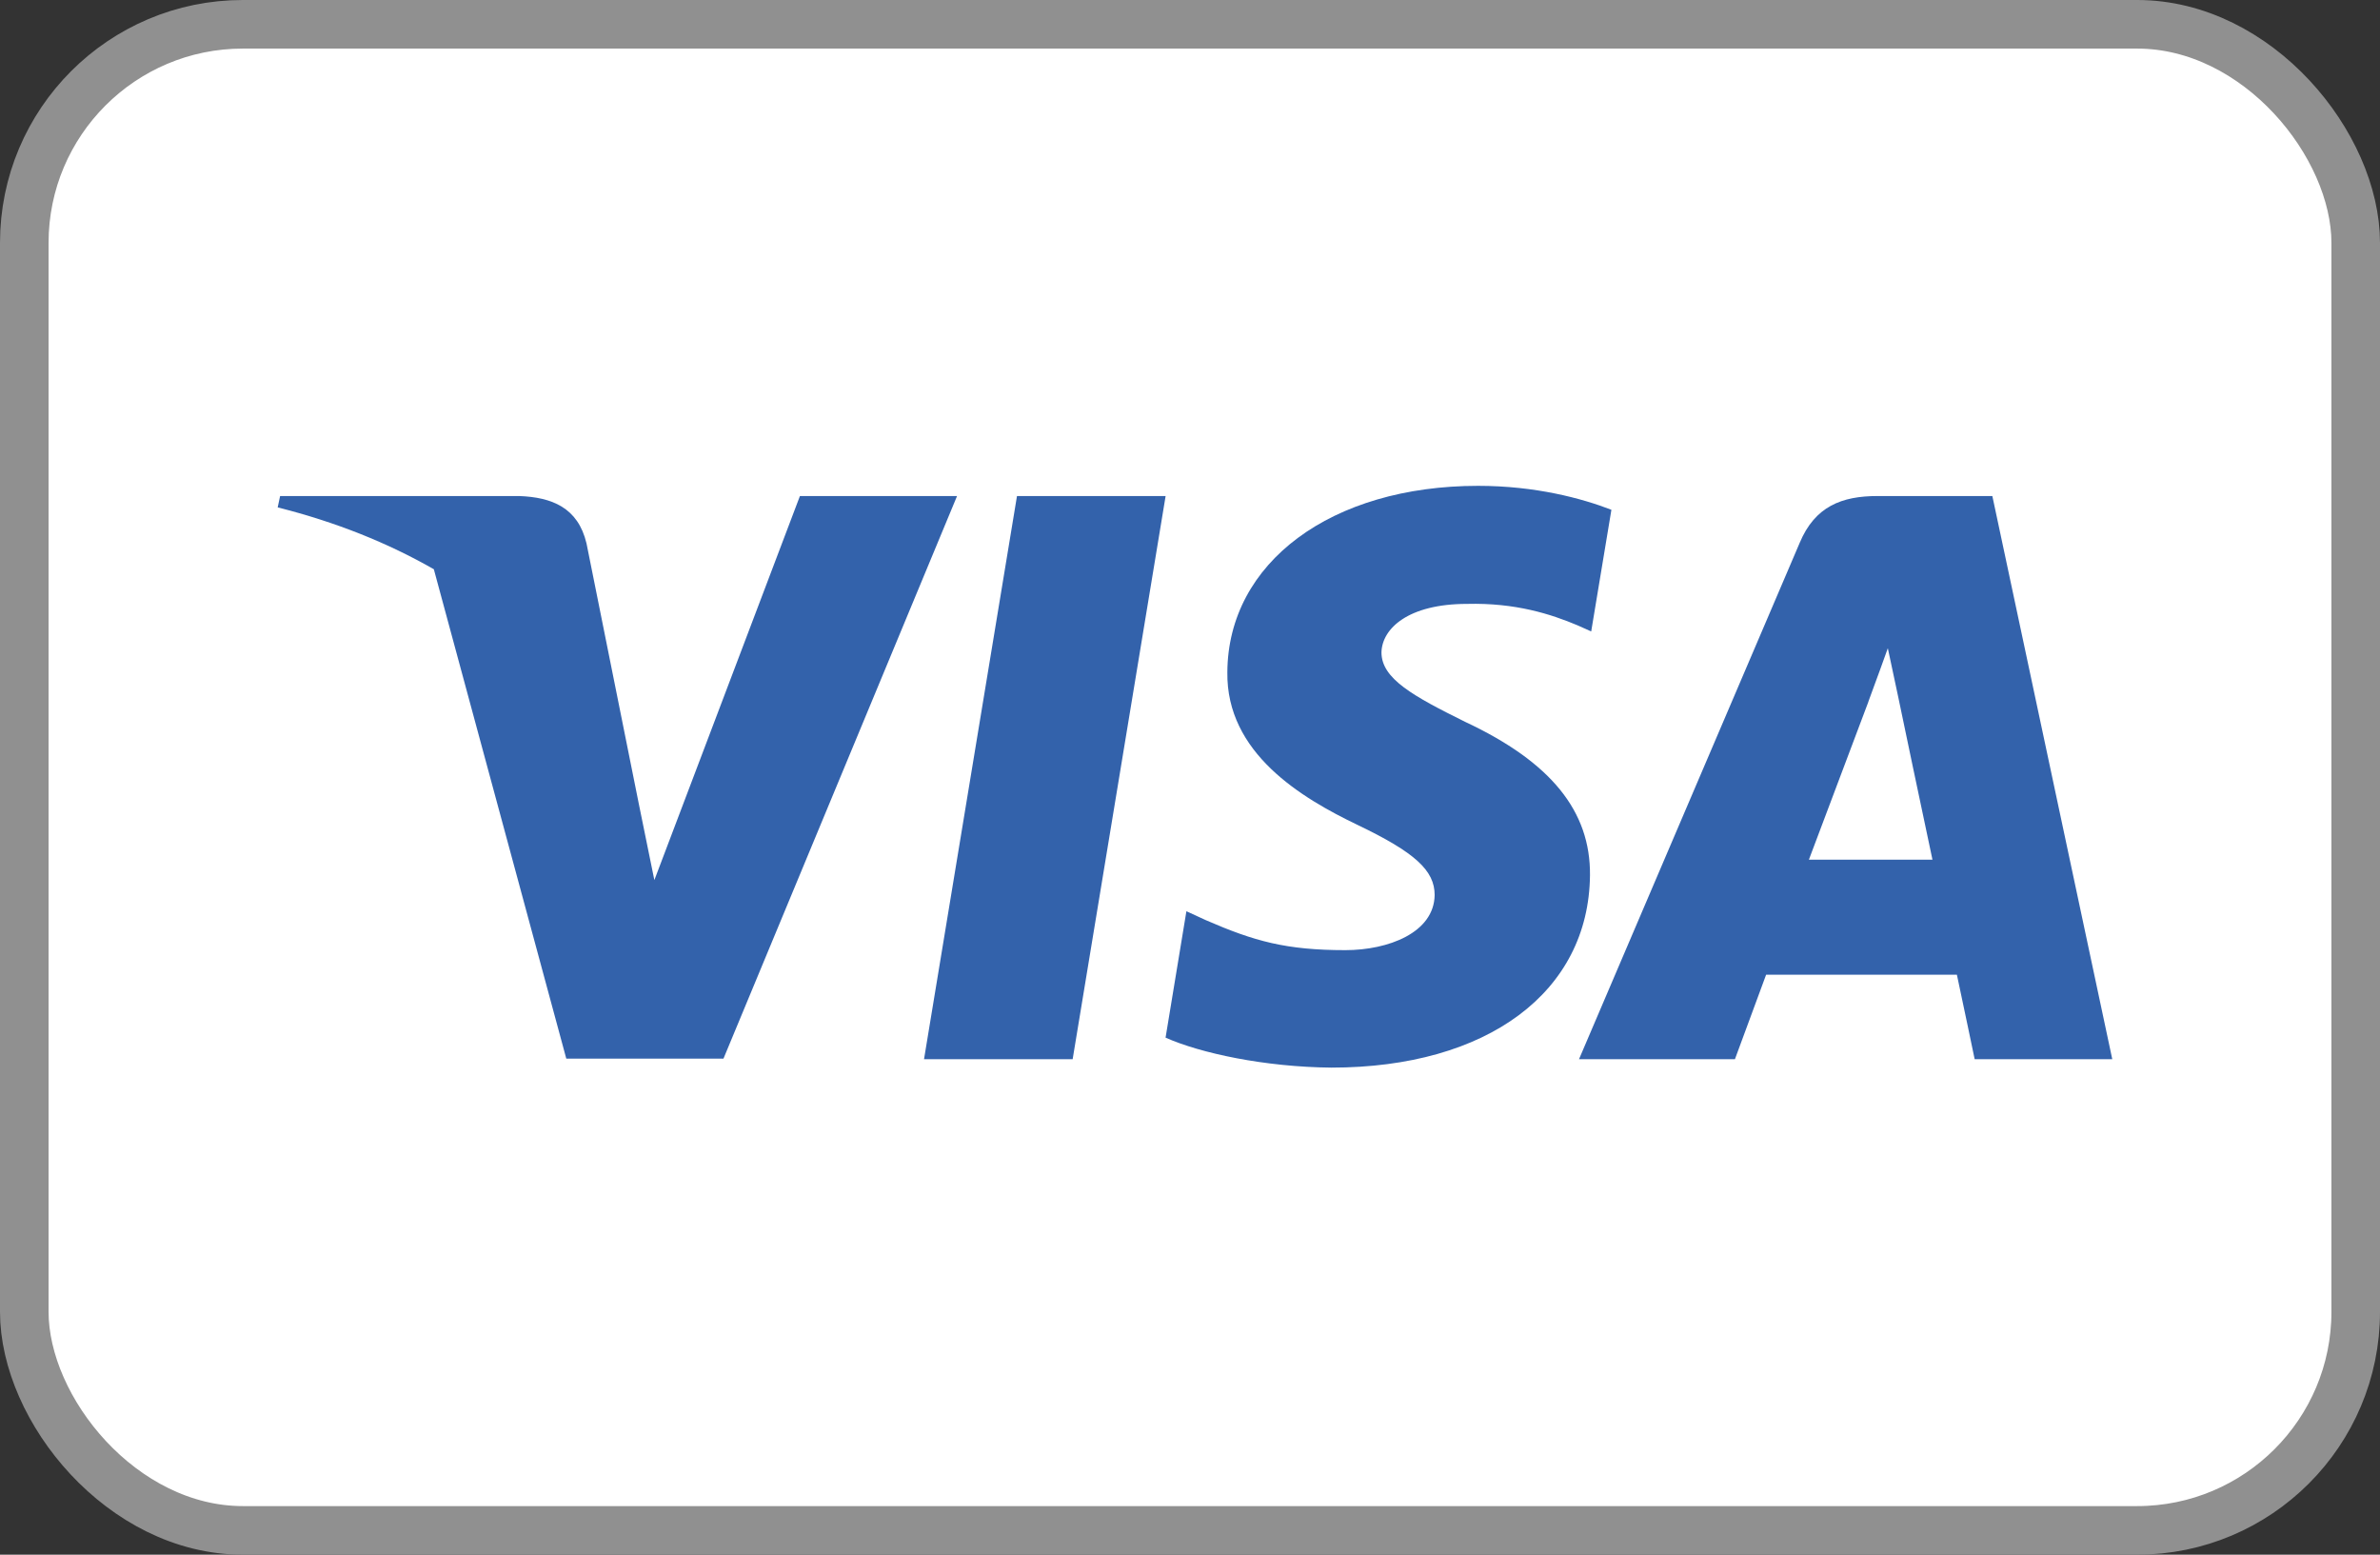
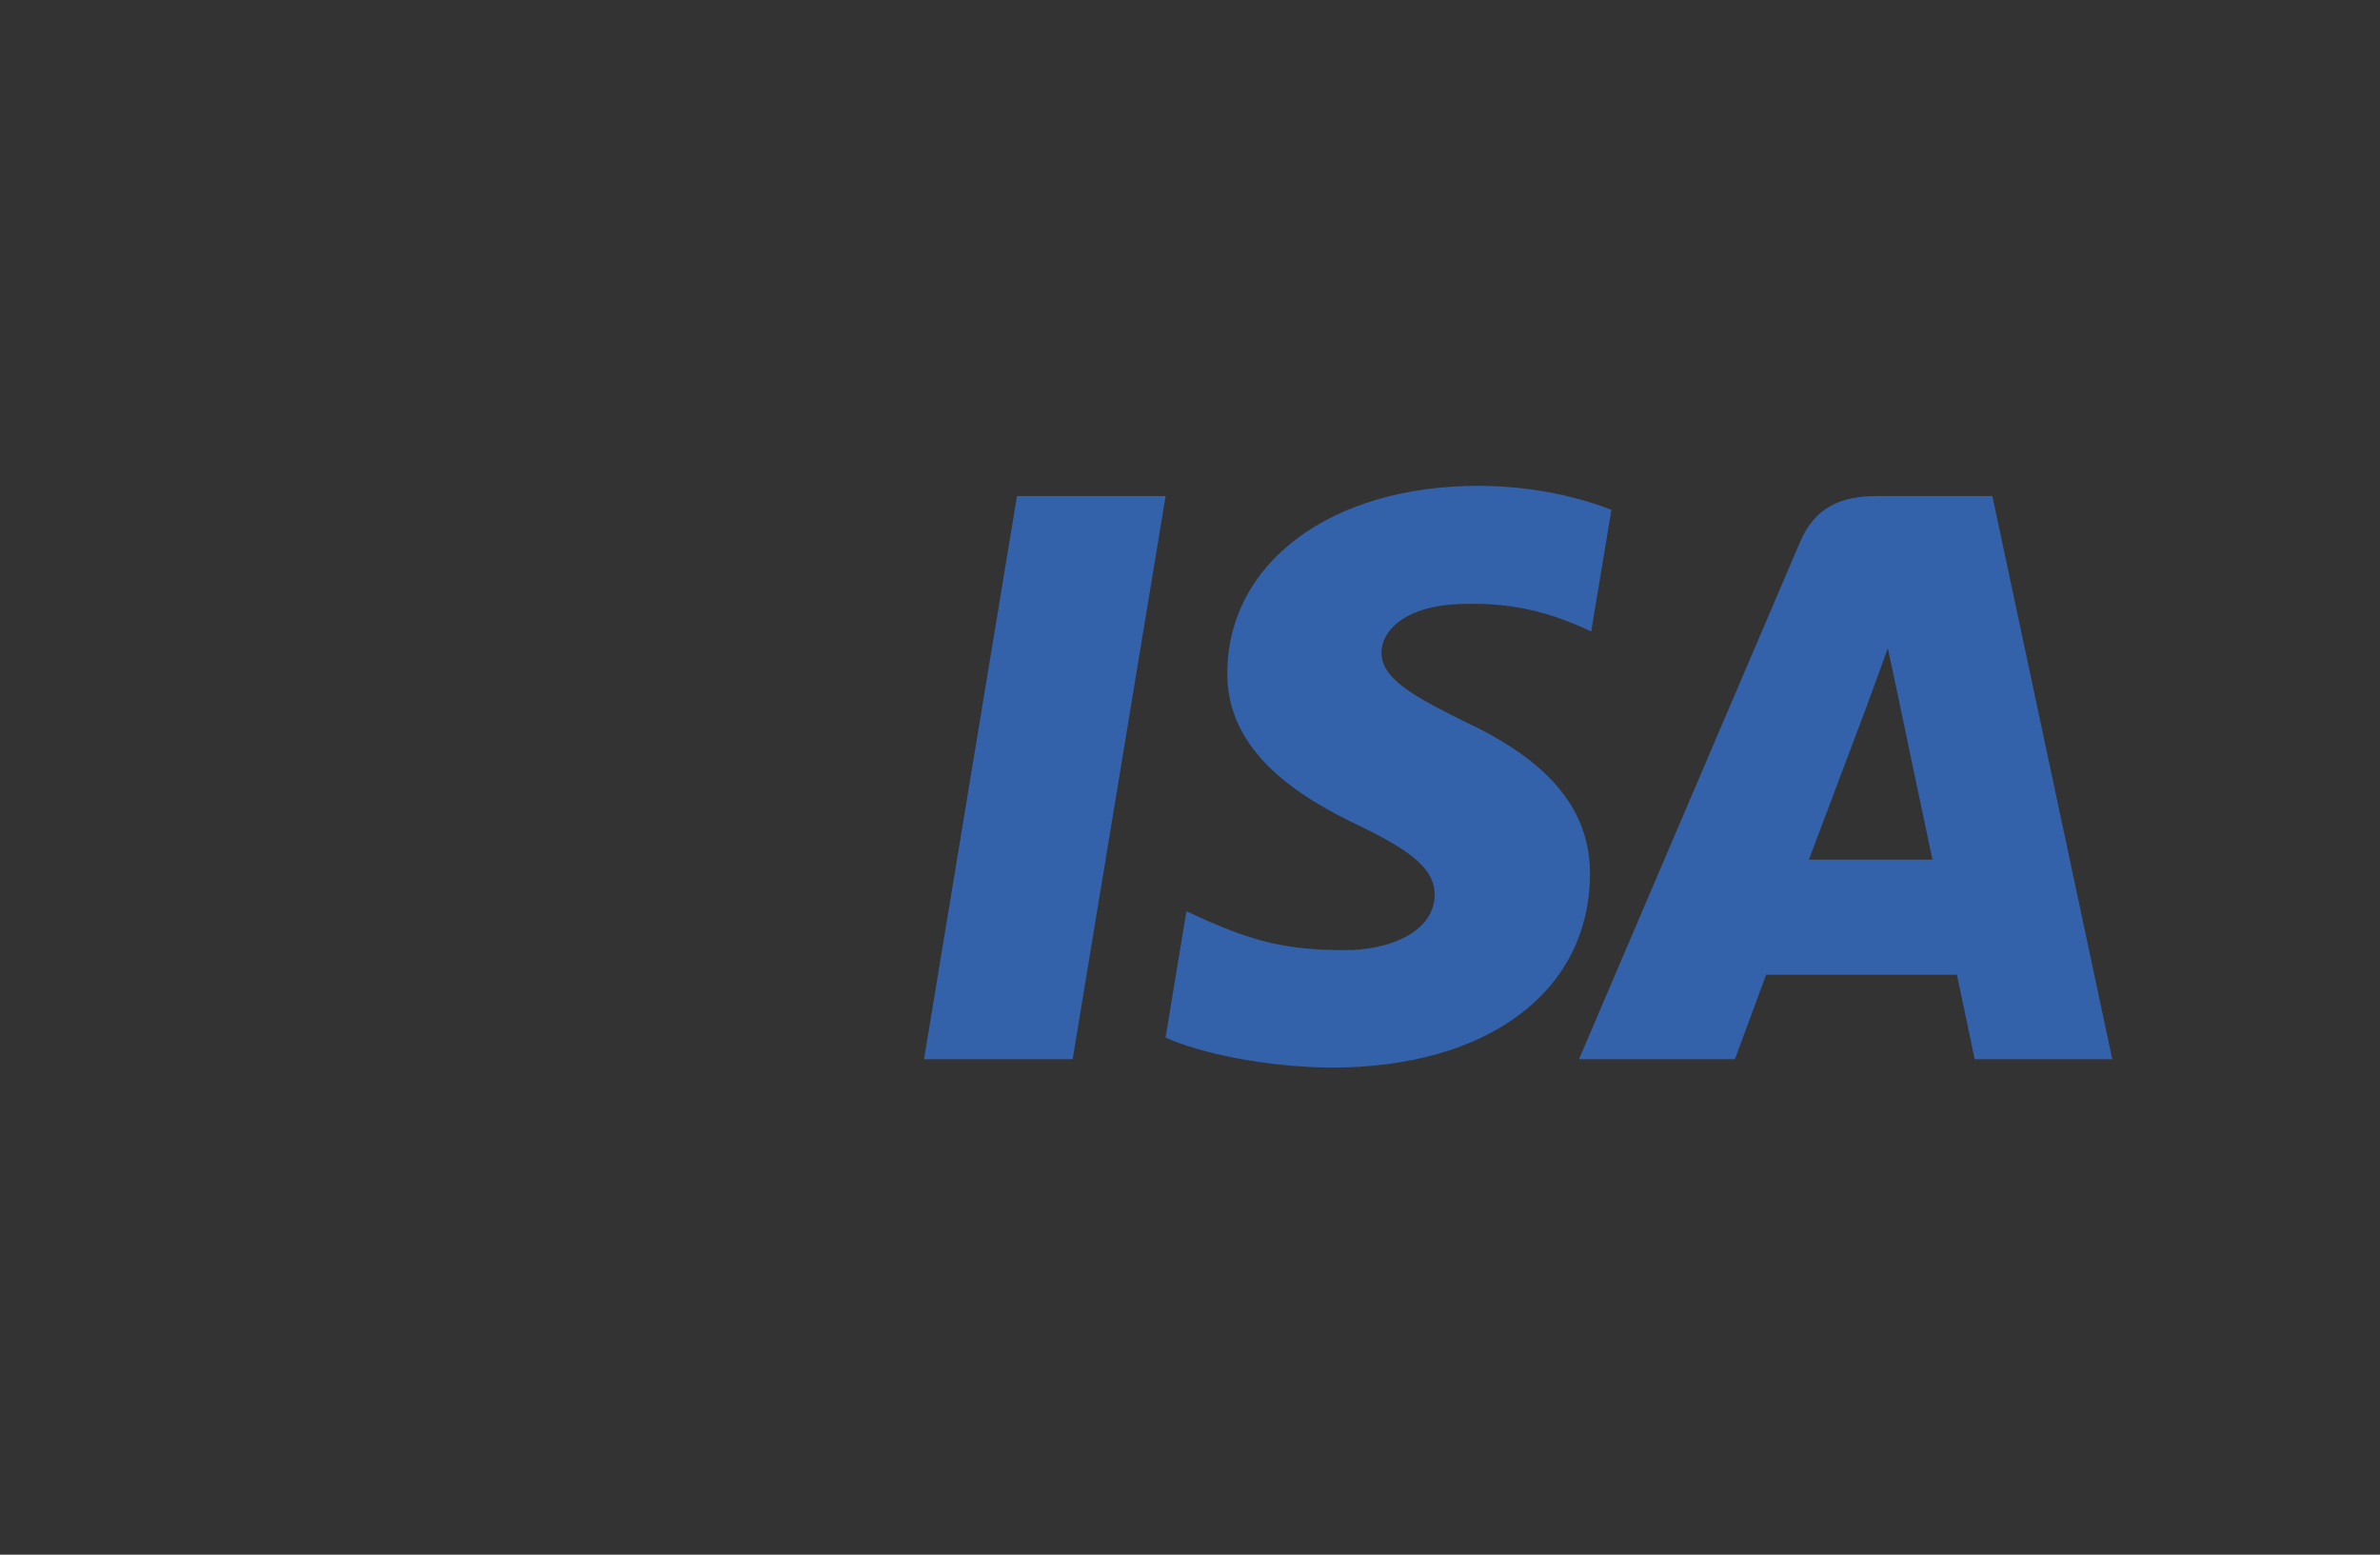
<svg xmlns="http://www.w3.org/2000/svg" width="49" height="32" viewBox="0 0 49 32" fill="none">
  <rect x="0" y="0" width="49" height="32" fill="#333333" stroke="none" />
-   <rect x="0.5" y="0.5" width="48" height="31" rx="4.5" fill="white" />
-   <rect x="0.5" y="0.5" width="48" height="31" rx="4.5" stroke="#909090" />
  <path d="M33.176 10.493C32.572 10.259 31.615 10 30.431 10C27.41 10 25.282 11.578 25.269 13.835C25.244 15.5 26.793 16.425 27.951 16.98C29.134 17.547 29.537 17.917 29.537 18.423C29.525 19.199 28.58 19.557 27.699 19.557C26.478 19.557 25.823 19.373 24.829 18.941L24.426 18.756L23.997 21.358C24.715 21.678 26.037 21.962 27.41 21.975C30.62 21.975 32.711 20.421 32.735 18.016C32.748 16.696 31.93 15.685 30.167 14.859C29.097 14.329 28.442 13.971 28.442 13.428C28.454 12.935 28.996 12.43 30.204 12.43C31.198 12.405 31.929 12.639 32.483 12.873L32.76 12.997L33.176 10.493Z" fill="#3362AB" />
  <path d="M22.084 21.802H19.024L20.938 10.21H23.998L22.084 21.802Z" fill="#3362AB" />
  <path fill-rule="evenodd" clip-rule="evenodd" d="M41.019 10.21H38.653C37.923 10.21 37.368 10.42 37.053 11.172L32.509 21.802H35.719C35.719 21.802 36.248 20.371 36.361 20.063H40.289C40.377 20.47 40.655 21.802 40.655 21.802H43.488L41.019 10.21ZM37.242 17.695C37.494 17.029 38.464 14.452 38.464 14.452C38.459 14.462 38.498 14.355 38.557 14.195L38.558 14.193L38.558 14.192C38.646 13.954 38.776 13.6 38.867 13.342L39.08 14.341C39.08 14.341 39.66 17.116 39.786 17.695H37.242Z" fill="#3362AB" />
-   <path d="M16.469 10.21L13.472 18.115L13.145 16.512L13.145 16.511L12.075 11.184C11.899 10.444 11.357 10.235 10.69 10.21H5.767L5.717 10.444C6.917 10.745 7.991 11.178 8.932 11.717L11.659 21.79H14.895L19.704 10.21H16.469Z" fill="#3362AB" />
</svg>